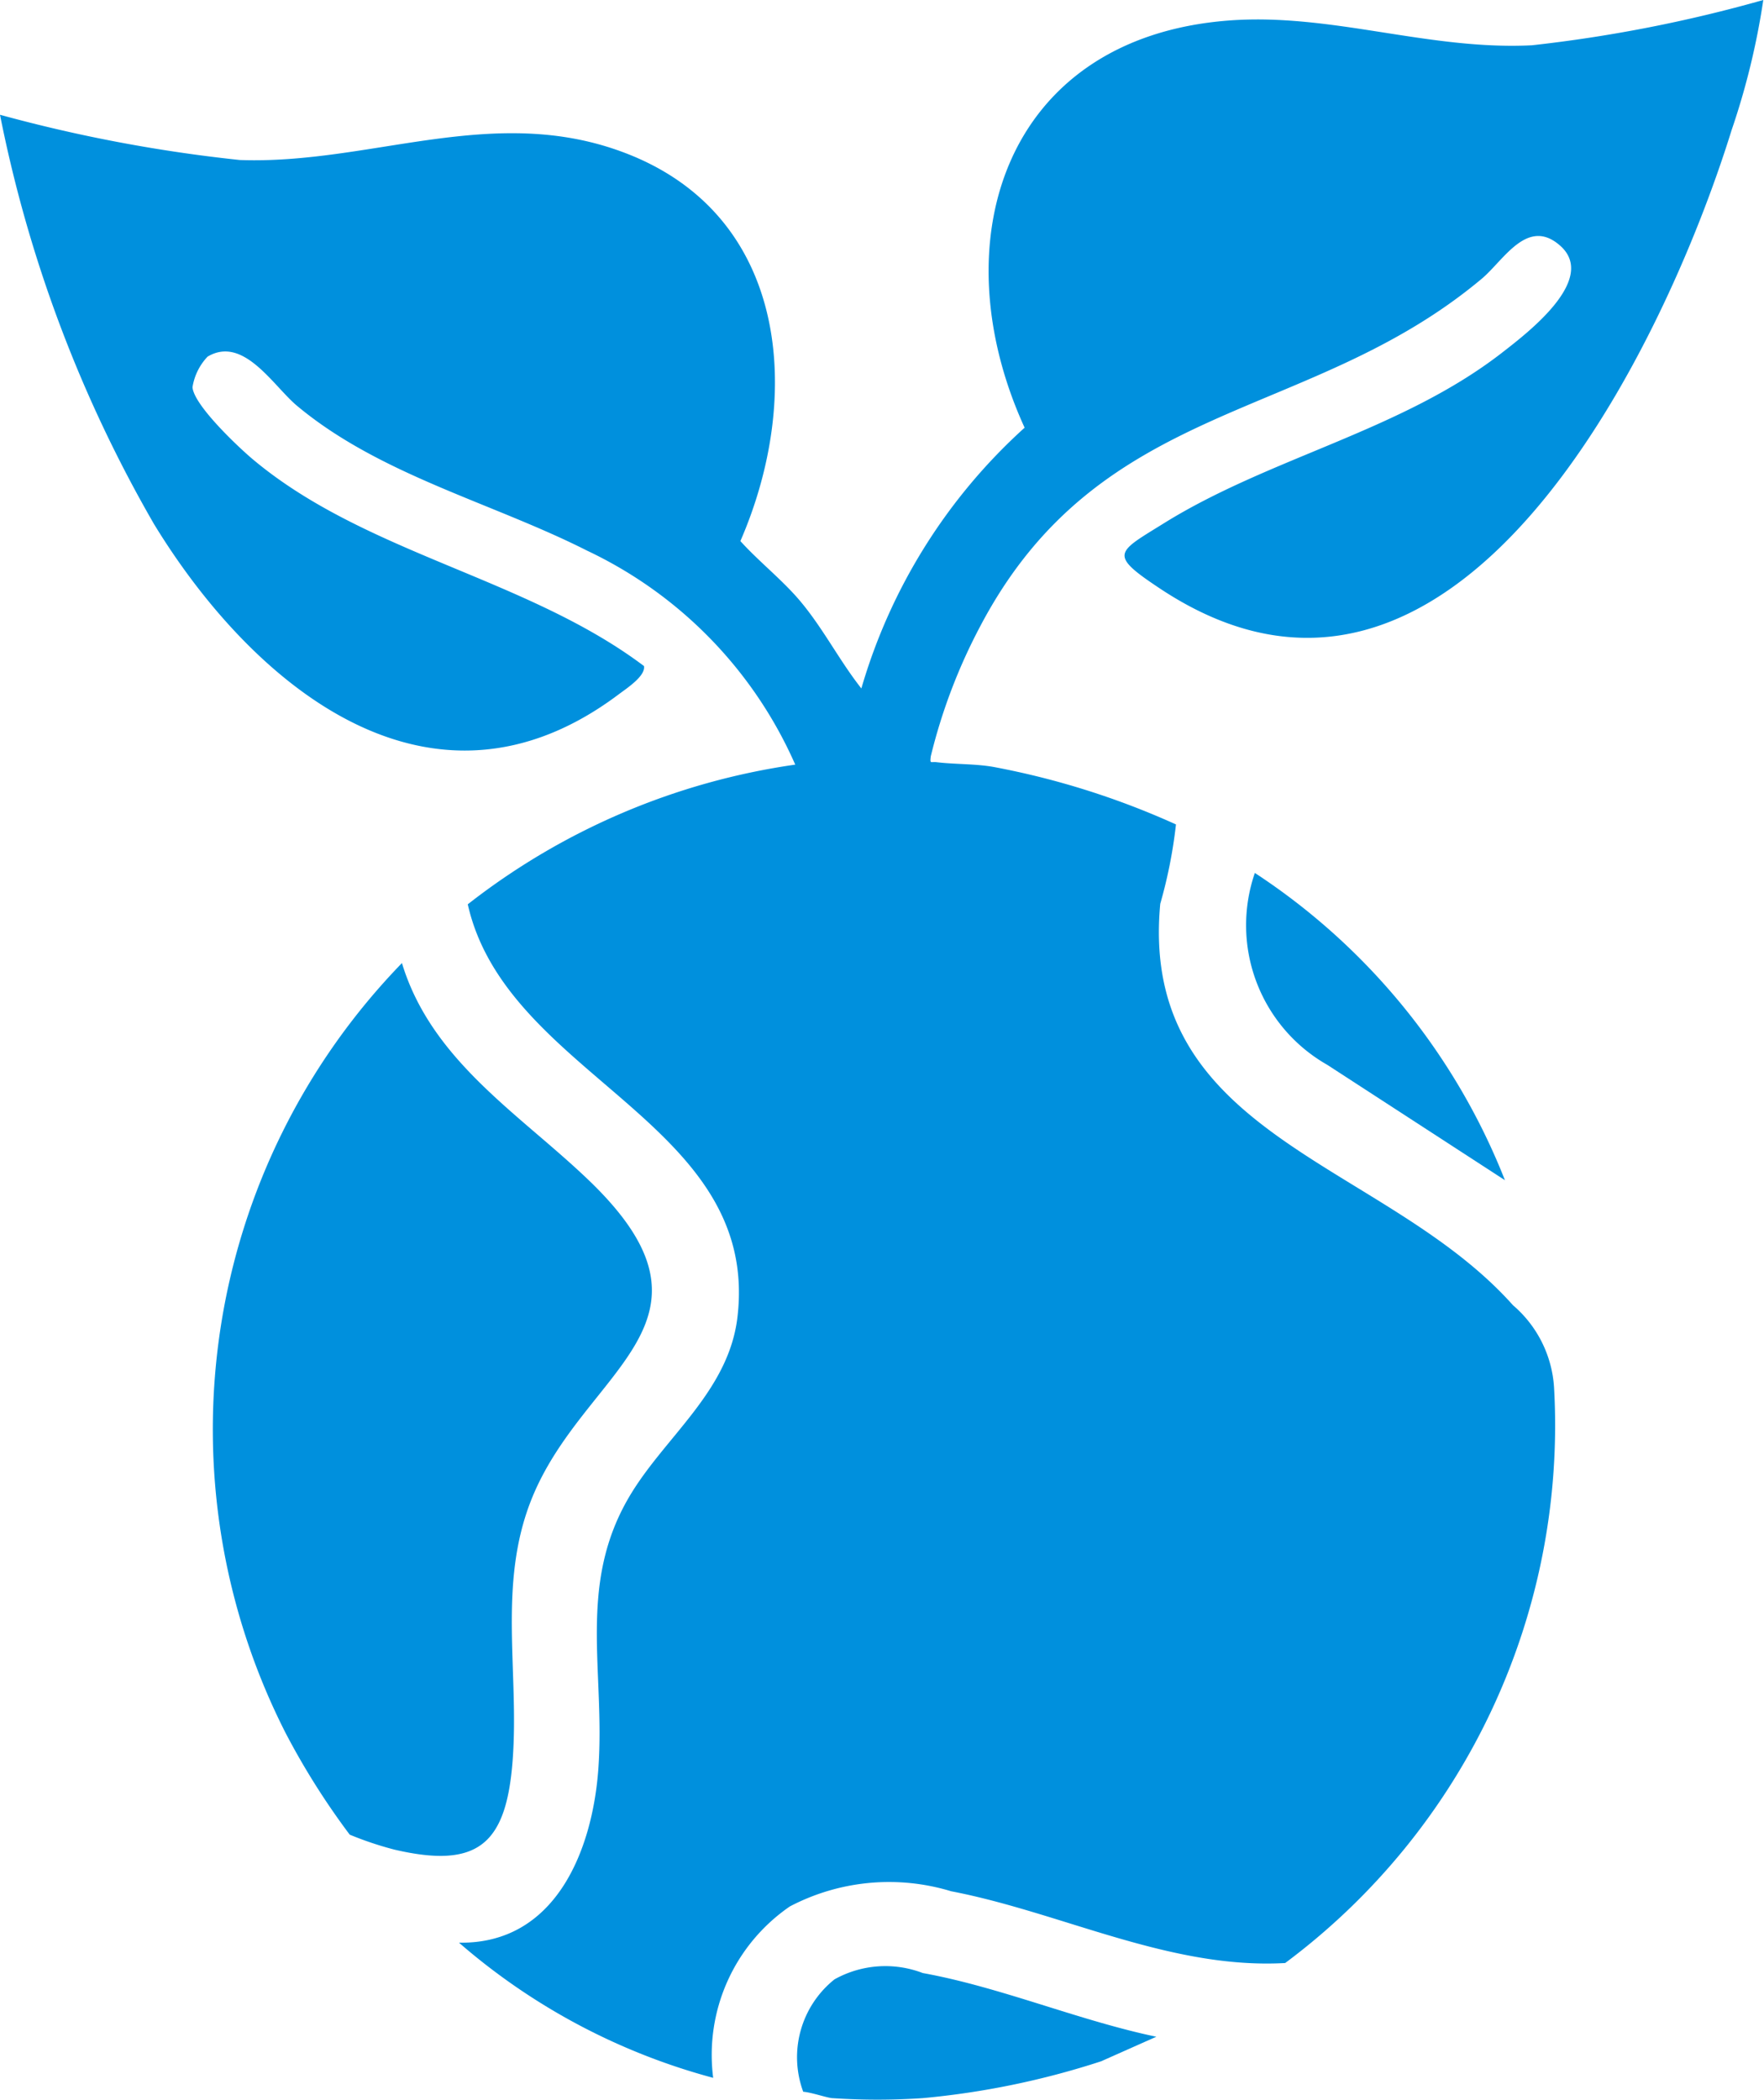
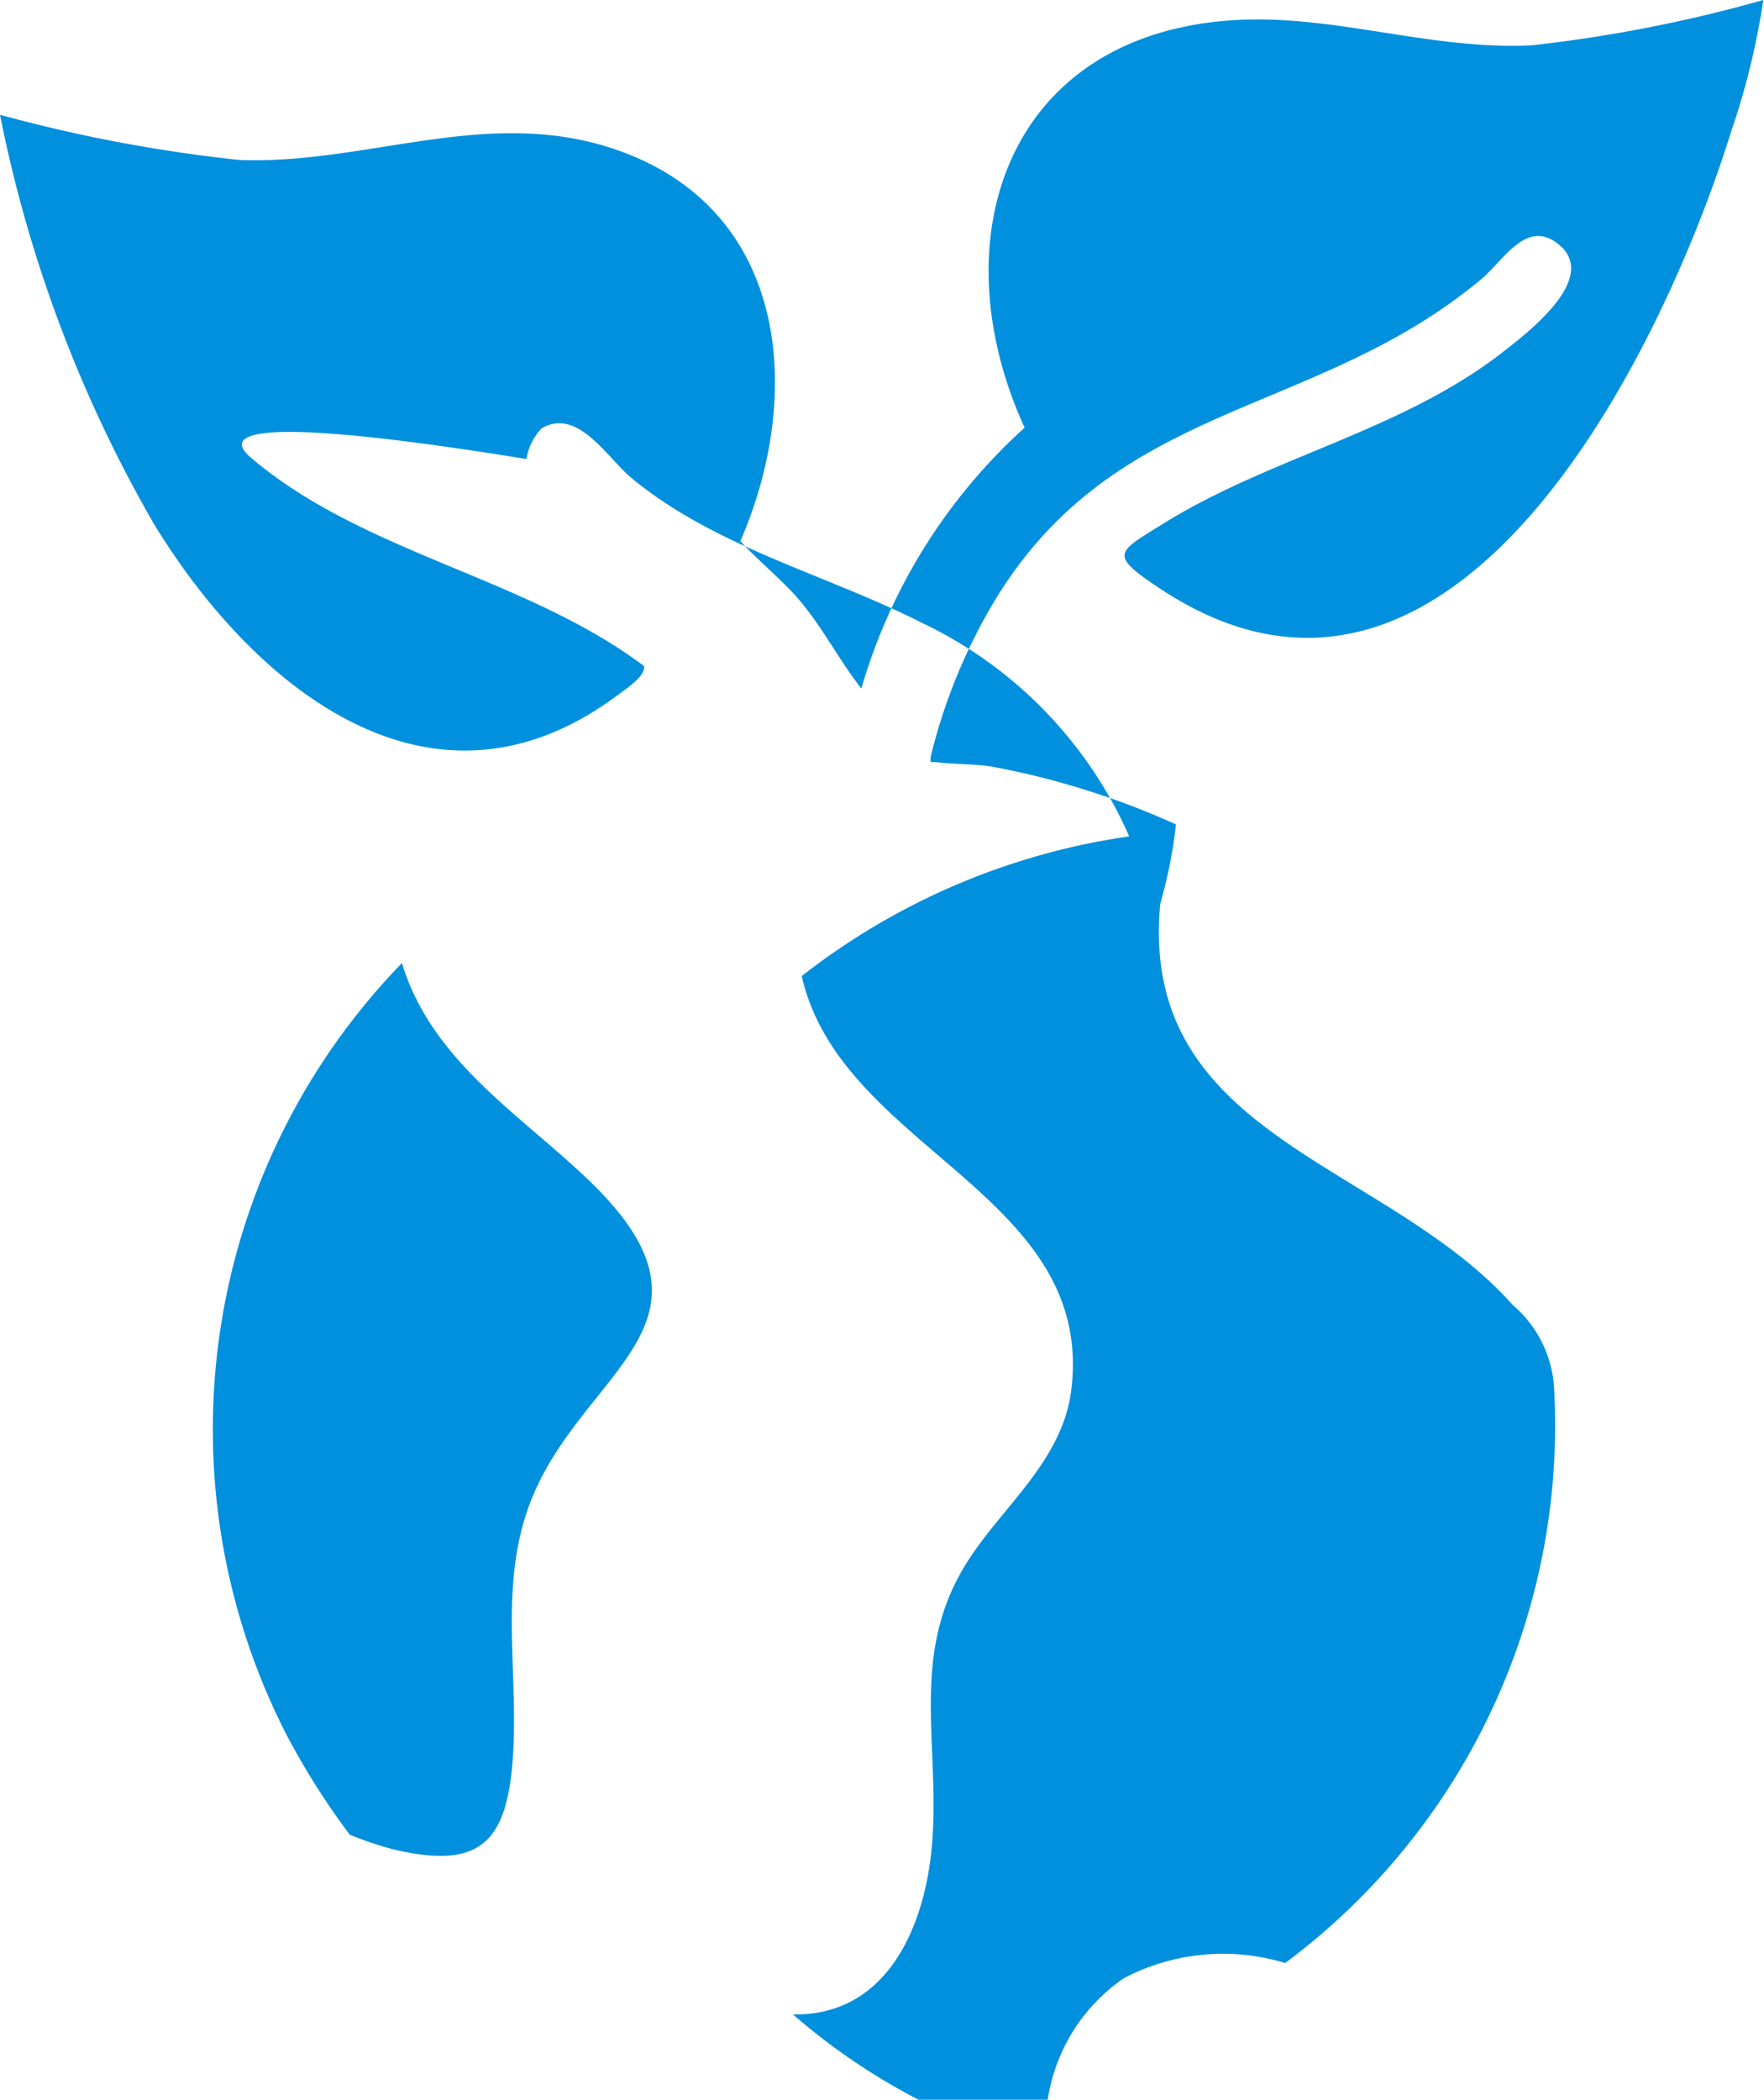
<svg xmlns="http://www.w3.org/2000/svg" id="Group_35" data-name="Group 35" width="37.168" height="44.239" viewBox="0 0 37.168 44.239">
  <defs>
    <clipPath id="clip-path">
      <rect id="Rectangle_18" data-name="Rectangle 18" width="37.168" height="44.239" fill="#0090dd" />
    </clipPath>
  </defs>
  <g id="Group_35-2" data-name="Group 35" clip-path="url(#clip-path)">
-     <path id="Path_58" data-name="Path 58" d="M107.385,265.808c-.123-.011-.442-.123-.615-.136a2.1,2.1,0,0,1,.659-2.368,2.2,2.2,0,0,1,1.86-.133c1.636.295,3.285,1,4.921,1.342l-1.165.518a17.181,17.181,0,0,1-3.76.776,14.223,14.223,0,0,1-1.9,0" transform="translate(-89.846 -221.601)" fill="#0090dd" />
-     <path id="Path_59" data-name="Path 59" d="M37.153,0a15.555,15.555,0,0,1-.668,2.743C35.049,7.372,30.648,16.518,24.441,12.4c-1.1-.73-.914-.755.1-1.386,2.235-1.384,5-1.941,7.119-3.592.529-.412,2.009-1.54,1.214-2.245-.688-.61-1.186.3-1.646.69-3.647,3.061-8.025,2.5-10.567,7.314a11.814,11.814,0,0,0-1.049,2.753c-.021.172,0,.109.124.125.374.046.821.032,1.2.1a16.831,16.831,0,0,1,3.842,1.211,10.15,10.15,0,0,1-.331,1.672c-.461,4.925,4.724,5.421,7.432,8.458a2.482,2.482,0,0,1,.865,1.726,14.125,14.125,0,0,1-5.665,12.133c-2.433.137-4.707-1.064-7.037-1.512a4.5,4.5,0,0,0-3.4.32,3.794,3.794,0,0,0-1.615,3.611,13.473,13.473,0,0,1-5.356-2.848c2.03.035,2.814-1.937,2.937-3.671.146-2.053-.45-3.866.656-5.734.741-1.252,2.088-2.207,2.274-3.772.489-4.124-4.86-5.051-5.682-8.7a14.529,14.529,0,0,1,6.9-2.943,8.985,8.985,0,0,0-4.387-4.509c-2-1.012-4.364-1.593-6.108-3.049-.5-.414-1.128-1.49-1.887-1.038a1.206,1.206,0,0,0-.318.645C4.086,8.535,5,9.4,5.316,9.668c2.375,2,5.775,2.5,8.253,4.365.036.209-.358.465-.53.594-3.946,2.97-7.706-.166-9.792-3.582A28.226,28.226,0,0,1,0,2.418a31.71,31.71,0,0,0,5.051.953c2.761.1,5.336-1.2,8.1-.156C16.638,4.531,16.92,8.365,15.6,11.4c.388.429.878.813,1.249,1.251.49.578.832,1.26,1.3,1.854a11.867,11.867,0,0,1,3.44-5.494C19.792,5.082,21.173.8,25.879.433c2.163-.167,4.212.631,6.4.521A29.969,29.969,0,0,0,37.153,0" fill="#0090dd" />
+     <path id="Path_59" data-name="Path 59" d="M37.153,0a15.555,15.555,0,0,1-.668,2.743C35.049,7.372,30.648,16.518,24.441,12.4c-1.1-.73-.914-.755.1-1.386,2.235-1.384,5-1.941,7.119-3.592.529-.412,2.009-1.54,1.214-2.245-.688-.61-1.186.3-1.646.69-3.647,3.061-8.025,2.5-10.567,7.314a11.814,11.814,0,0,0-1.049,2.753c-.021.172,0,.109.124.125.374.046.821.032,1.2.1a16.831,16.831,0,0,1,3.842,1.211,10.15,10.15,0,0,1-.331,1.672c-.461,4.925,4.724,5.421,7.432,8.458a2.482,2.482,0,0,1,.865,1.726,14.125,14.125,0,0,1-5.665,12.133a4.5,4.5,0,0,0-3.4.32,3.794,3.794,0,0,0-1.615,3.611,13.473,13.473,0,0,1-5.356-2.848c2.03.035,2.814-1.937,2.937-3.671.146-2.053-.45-3.866.656-5.734.741-1.252,2.088-2.207,2.274-3.772.489-4.124-4.86-5.051-5.682-8.7a14.529,14.529,0,0,1,6.9-2.943,8.985,8.985,0,0,0-4.387-4.509c-2-1.012-4.364-1.593-6.108-3.049-.5-.414-1.128-1.49-1.887-1.038a1.206,1.206,0,0,0-.318.645C4.086,8.535,5,9.4,5.316,9.668c2.375,2,5.775,2.5,8.253,4.365.036.209-.358.465-.53.594-3.946,2.97-7.706-.166-9.792-3.582A28.226,28.226,0,0,1,0,2.418a31.71,31.71,0,0,0,5.051.953c2.761.1,5.336-1.2,8.1-.156C16.638,4.531,16.92,8.365,15.6,11.4c.388.429.878.813,1.249,1.251.49.578.832,1.26,1.3,1.854a11.867,11.867,0,0,1,3.44-5.494C19.792,5.082,21.173.8,25.879.433c2.163-.167,4.212.631,6.4.521A29.969,29.969,0,0,0,37.153,0" fill="#0090dd" />
    <path id="Path_60" data-name="Path 60" d="M31.352,147.181A15.6,15.6,0,0,1,30,145.038a14.106,14.106,0,0,1,2.451-16.222c.625,2.062,2.483,3.181,3.935,4.574,3.14,3.013-.115,3.97-1.211,6.738-.707,1.786-.252,3.621-.391,5.48-.132,1.761-.718,2.3-2.49,1.887a7.146,7.146,0,0,1-.939-.314" transform="translate(-23.982 -108.525)" fill="#0090dd" />
-     <path id="Path_61" data-name="Path 61" d="M172.151,123.233l-3.744-2.431a3.384,3.384,0,0,1-1.526-4.043,13.77,13.77,0,0,1,5.27,6.475" transform="translate(-140.441 -98.367)" fill="#0090dd" />
  </g>
</svg>